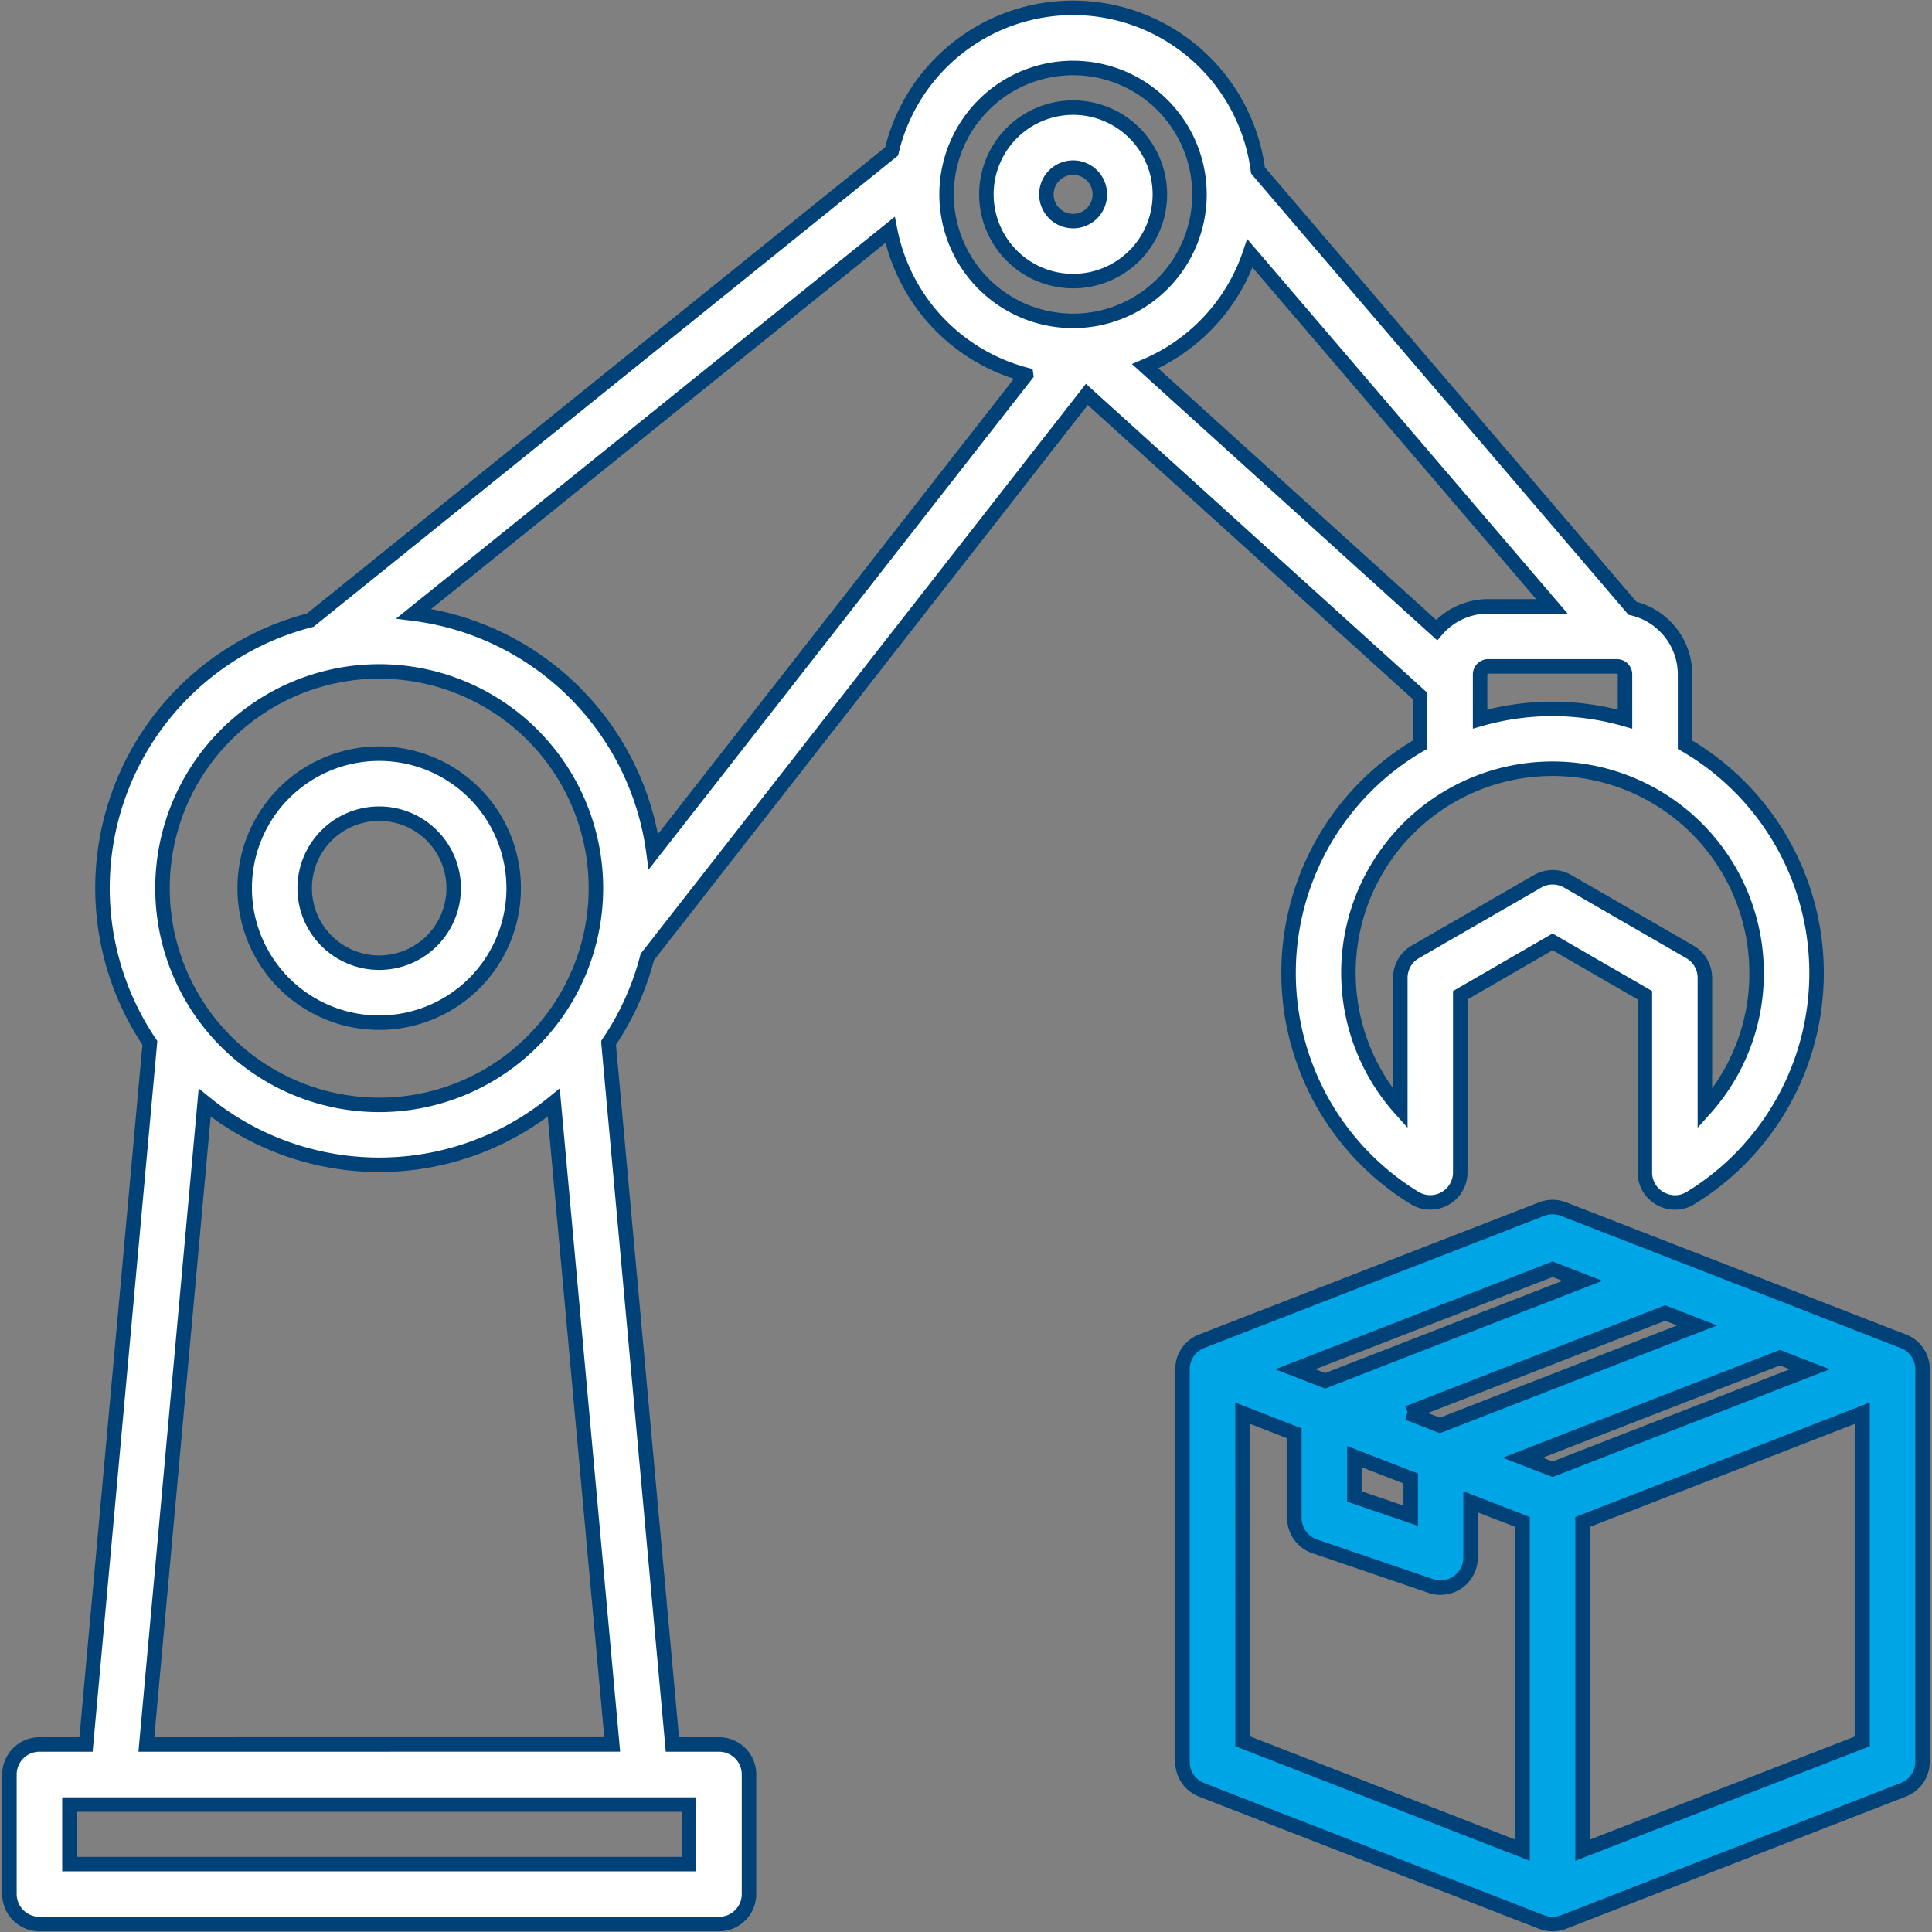
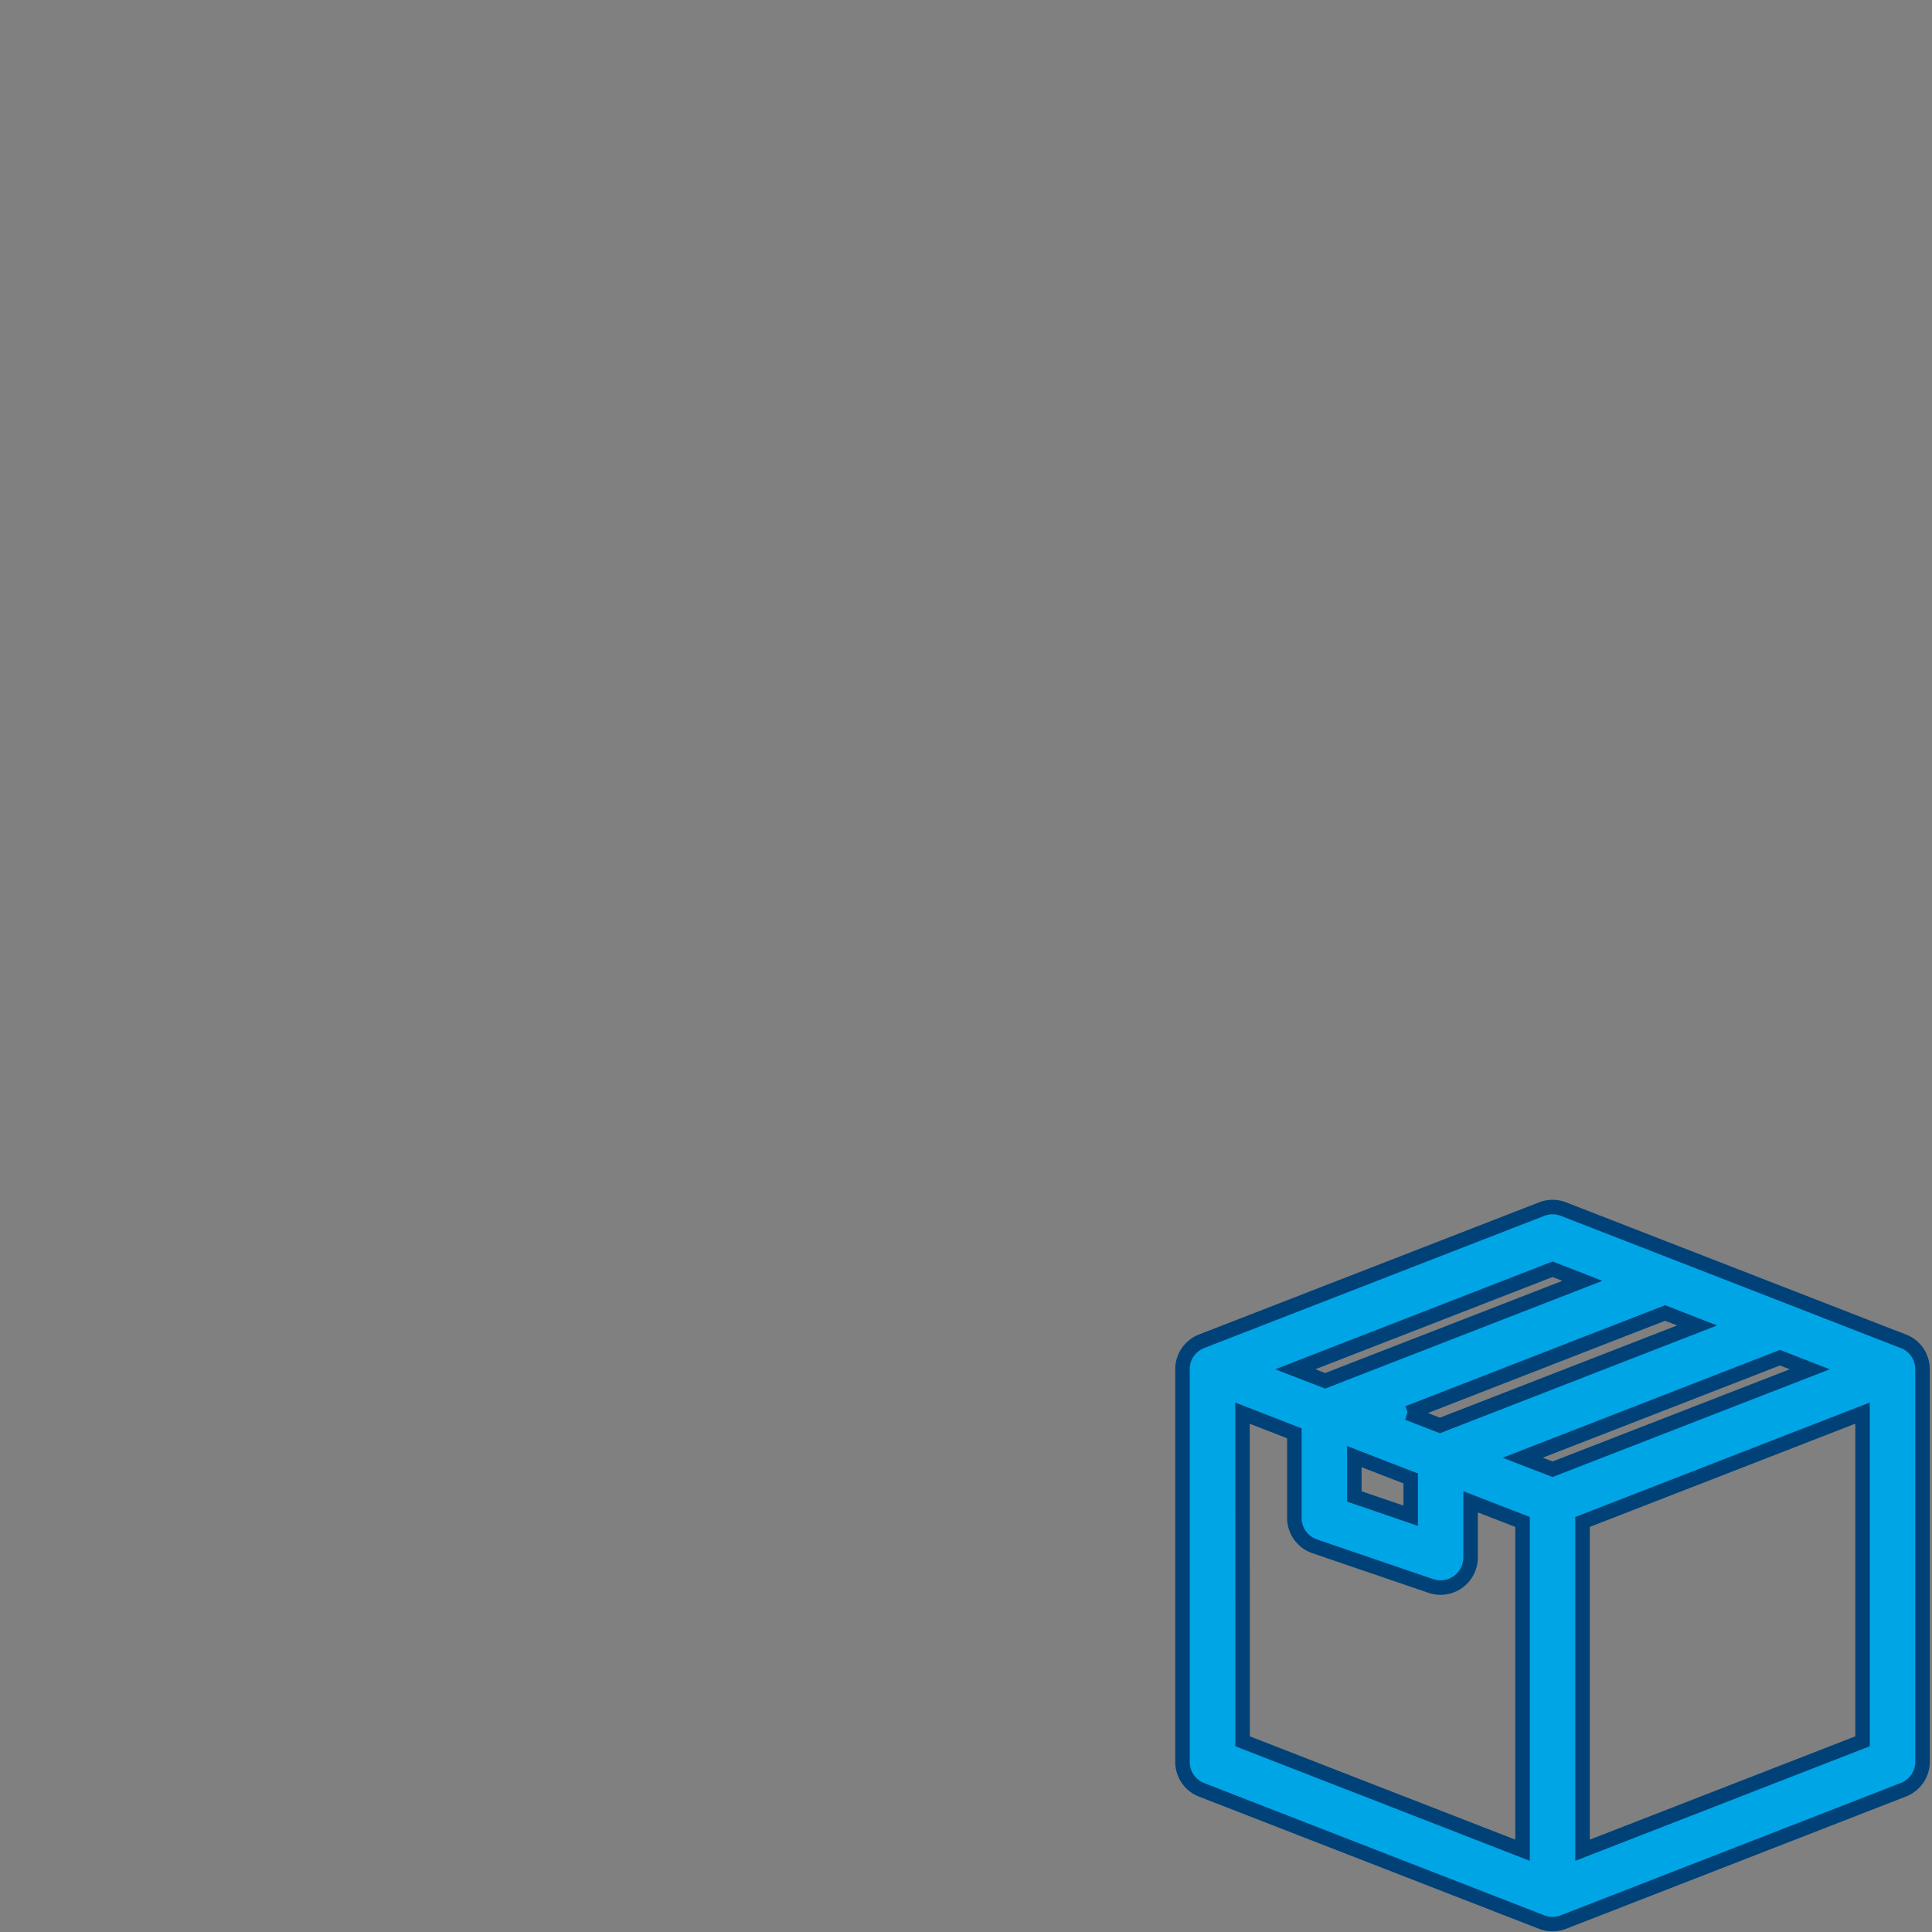
<svg xmlns="http://www.w3.org/2000/svg" width="200" height="200" viewBox="0 0 200 200">
  <rect x="0" y="0" width="200" height="200" fill="#808080" stroke="none" />
  <defs>
    <clipPath id="clip-path">
      <rect id="Rectangle_23326" data-name="Rectangle 23326" width="200" height="200" transform="translate(5333 3309)" fill="#fff" />
    </clipPath>
  </defs>
  <g id="Warehouse_automation_3" data-name="Warehouse automation 3" transform="translate(-5333 -3309)" clip-path="url(#clip-path)">
    <g id="Warehouse_automation_and_robotics" data-name="Warehouse automation and robotics" transform="translate(5091.714 260.303)">
-       <path id="_007-robot-arm" data-name="007-robot-arm" d="M110.236,16.61a2.767,2.767,0,1,1-2.756,2.767,2.767,2.767,0,0,1,2.756-2.767Zm0,11.745a8.979,8.979,0,1,0-8.966-8.978,8.979,8.979,0,0,0,8.966,8.978ZM38.423,83.489A7.712,7.712,0,1,1,30.7,91.2,7.712,7.712,0,0,1,38.423,83.489Zm0,21.635A13.924,13.924,0,1,0,24.488,91.2,13.924,13.924,0,0,0,38.423,105.124ZM14.311,179.845,20.347,113.4a28.581,28.581,0,0,0,36.136,0l6.052,66.441Zm56.174,12.384H6.347v-6.165H70.483ZM38.423,68.764A22.435,22.435,0,1,0,60.849,91.2,22.435,22.435,0,0,0,38.423,68.764Zm66.956-30.7L66.8,87.422A28.686,28.686,0,0,0,41.99,62.785L91.3,23.05a19.341,19.341,0,0,0,14.078,15.007Zm4.857-31.769a13.09,13.09,0,1,0,13.092,13.09,13.09,13.09,0,0,0-13.092-13.09ZM128.551,25.48l31.263,36.549H153.2a7.022,7.022,0,0,0-5.322,2.45L117.706,37.173A19.4,19.4,0,0,0,128.551,25.48Zm31.327,47.16a27.3,27.3,0,0,0-7.5,1.055v-4.63a.839.839,0,0,1,.824-.824h13.346a.84.84,0,0,1,.829.824V73.7a27.32,27.32,0,0,0-7.5-1.058ZM181,99.973a20.947,20.947,0,0,1-5.351,14.066V100.492a3.109,3.109,0,0,0-1.545-2.69l-12.661-7.313a3.161,3.161,0,0,0-1.561-.416,3.064,3.064,0,0,0-1.545.416L145.664,97.8a3.109,3.109,0,0,0-1.545,2.69v13.546A21.126,21.126,0,1,1,181,99.973ZM66.167,98.328l45.5-58.241,34.5,31.218v5.036a27.322,27.322,0,0,0-.572,46.928,3.106,3.106,0,0,0,4.73-2.645V102.284l9.555-5.525,9.555,5.52v18.347a3.1,3.1,0,0,0,1.593,2.711,3.154,3.154,0,0,0,1.513.4,3.051,3.051,0,0,0,1.627-.46,27.322,27.322,0,0,0-.572-46.928v-7.28a7.052,7.052,0,0,0-5.446-6.846L129.383,16.9a19.3,19.3,0,0,0-37.925-1.967L31.273,63.456a28.636,28.636,0,0,0-16.6,43.761L8.063,179.845H3.241a3.112,3.112,0,0,0-3.106,3.106v12.377a3.112,3.112,0,0,0,3.106,3.106H73.589a3.1,3.1,0,0,0,3.106-3.106V182.951a3.1,3.1,0,0,0-3.106-3.106H68.764l-6.612-72.627A28.486,28.486,0,0,0,66.167,98.328Z" transform="translate(242.127 3049.44)" fill="#fff" stroke="#004178" stroke-width="1.5" fill-rule="evenodd" />
      <path id="_007-robot-arm-2" data-name="007-robot-arm" d="M88.936,115.1V81.116l28.986-11.269v33.977Zm-35.2-45.246,5.367,2.088V80.7a3.106,3.106,0,0,0,2.1,2.938l12.042,4.111a3.125,3.125,0,0,0,2.8-.418,3.12,3.12,0,0,0,1.3-2.525V79.031l5.378,2.085V115.1L53.743,103.824ZM85.83,54.956l3.09,1.2L62.29,66.507,59.2,65.312Zm0,20.706,26.63-10.35-3.09-1.2L82.742,74.467ZM65.312,74.353v4.124l5.835,1.995V76.614Zm5.543-4.515,3.312,1.29c7.055-2.742,26.63-10.353,26.63-10.353l-3.312-1.29C90.433,62.224,70.86,69.839,70.86,69.839Zm51.3-7.418L86.962,48.73a3.13,3.13,0,0,0-2.258,0l-35.2,13.68a3.1,3.1,0,0,0-1.982,2.9v40.639a3.1,3.1,0,0,0,1.975,2.9l35.2,13.687a3.149,3.149,0,0,0,2.258,0l35.2-13.7a3.1,3.1,0,0,0,1.975-2.9V65.312a3.1,3.1,0,0,0-1.975-2.9Z" transform="translate(316.175 3125.132)" fill="#00a5e6" stroke="#004178" stroke-width="1.5" fill-rule="evenodd" />
    </g>
  </g>
</svg>